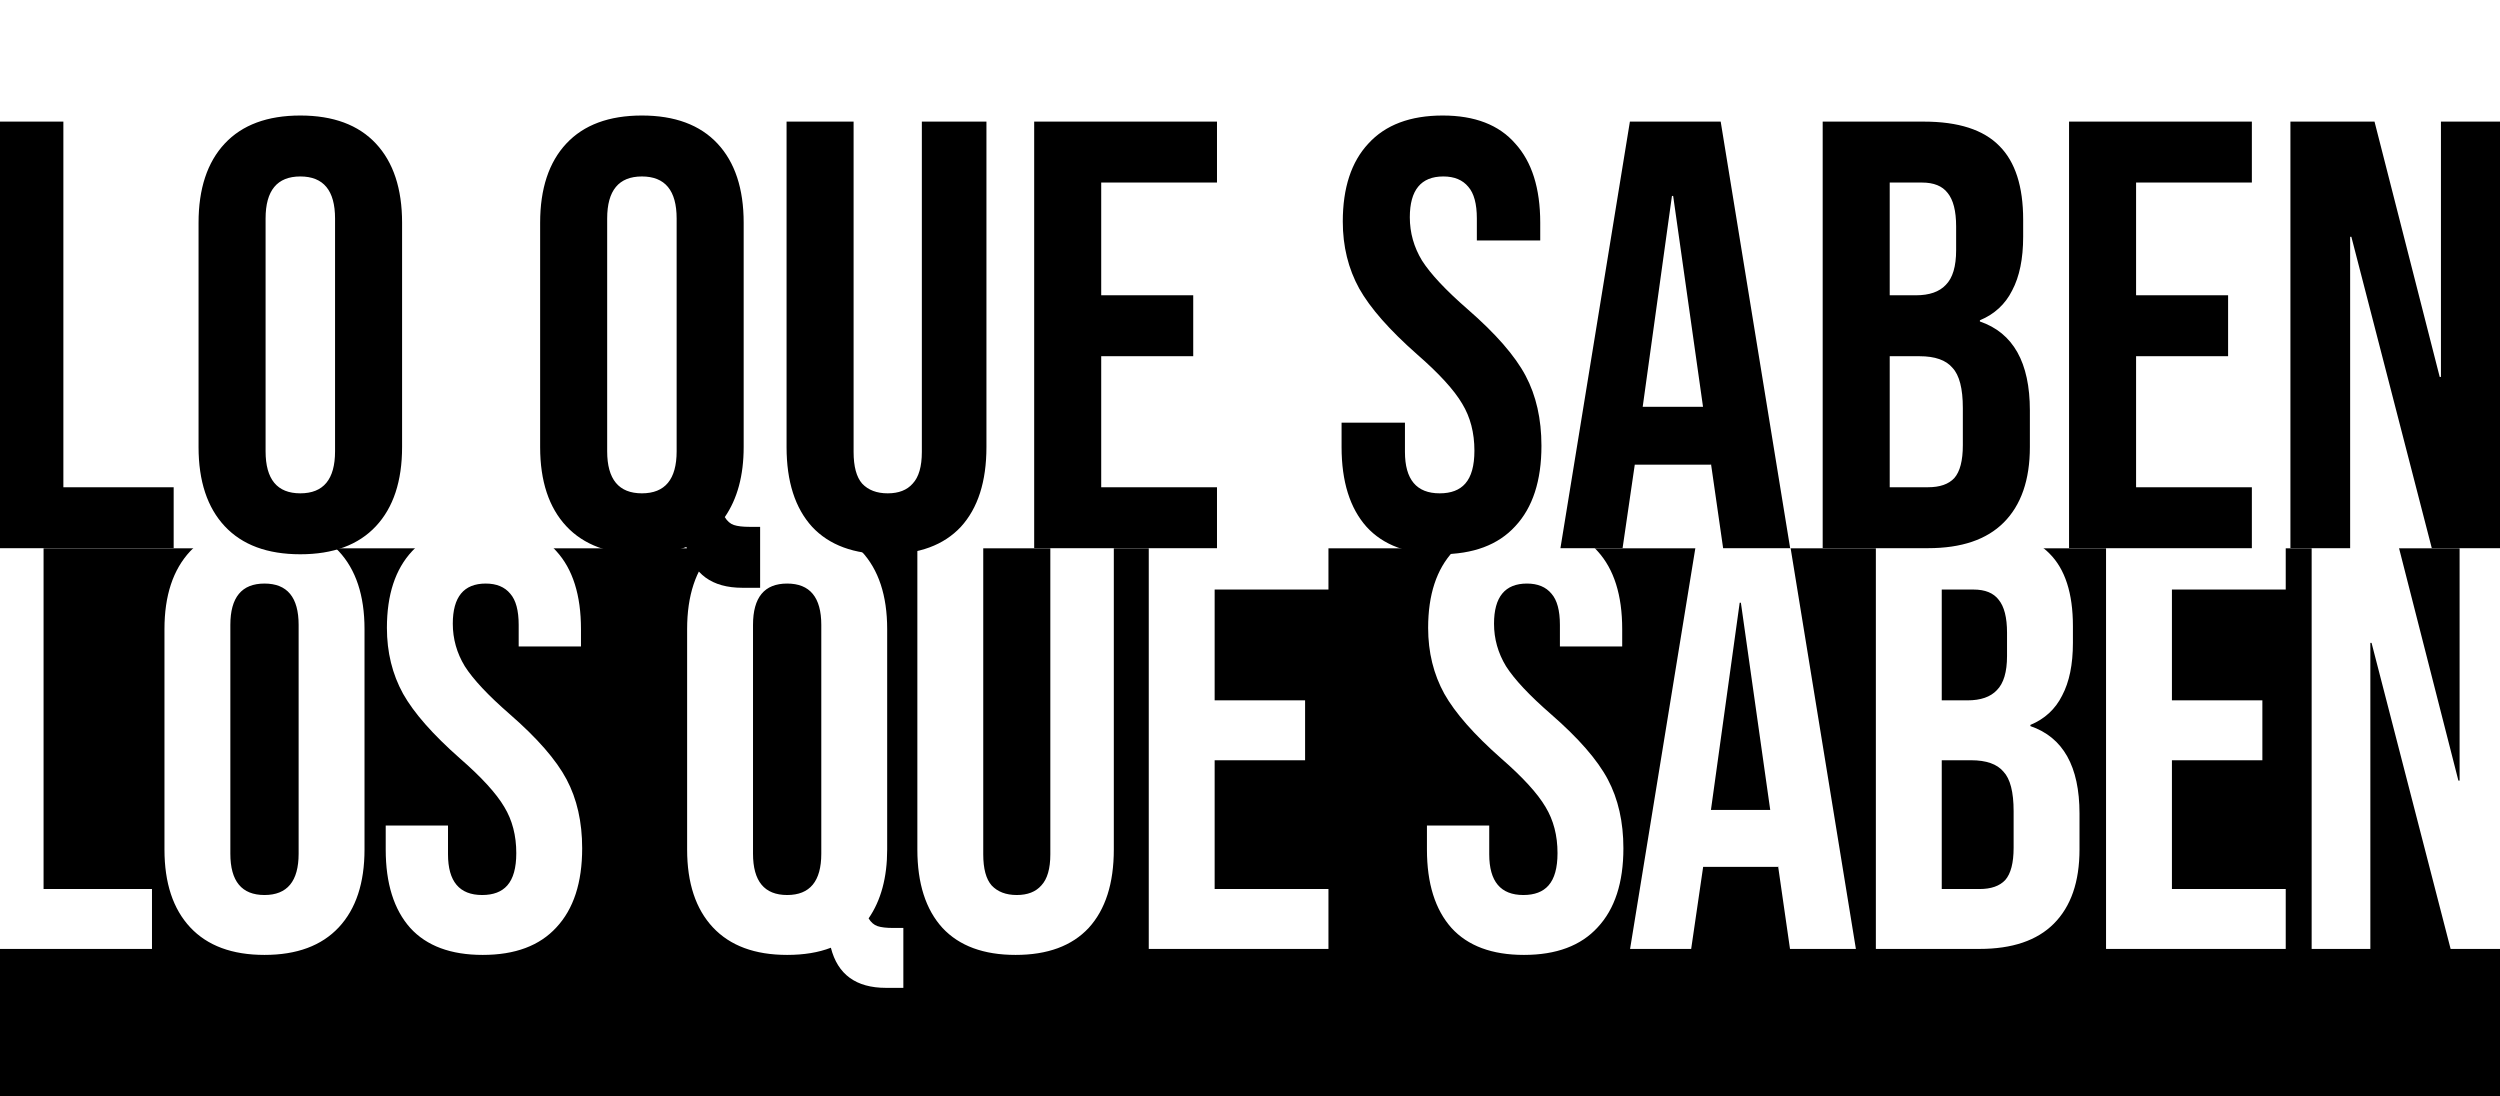
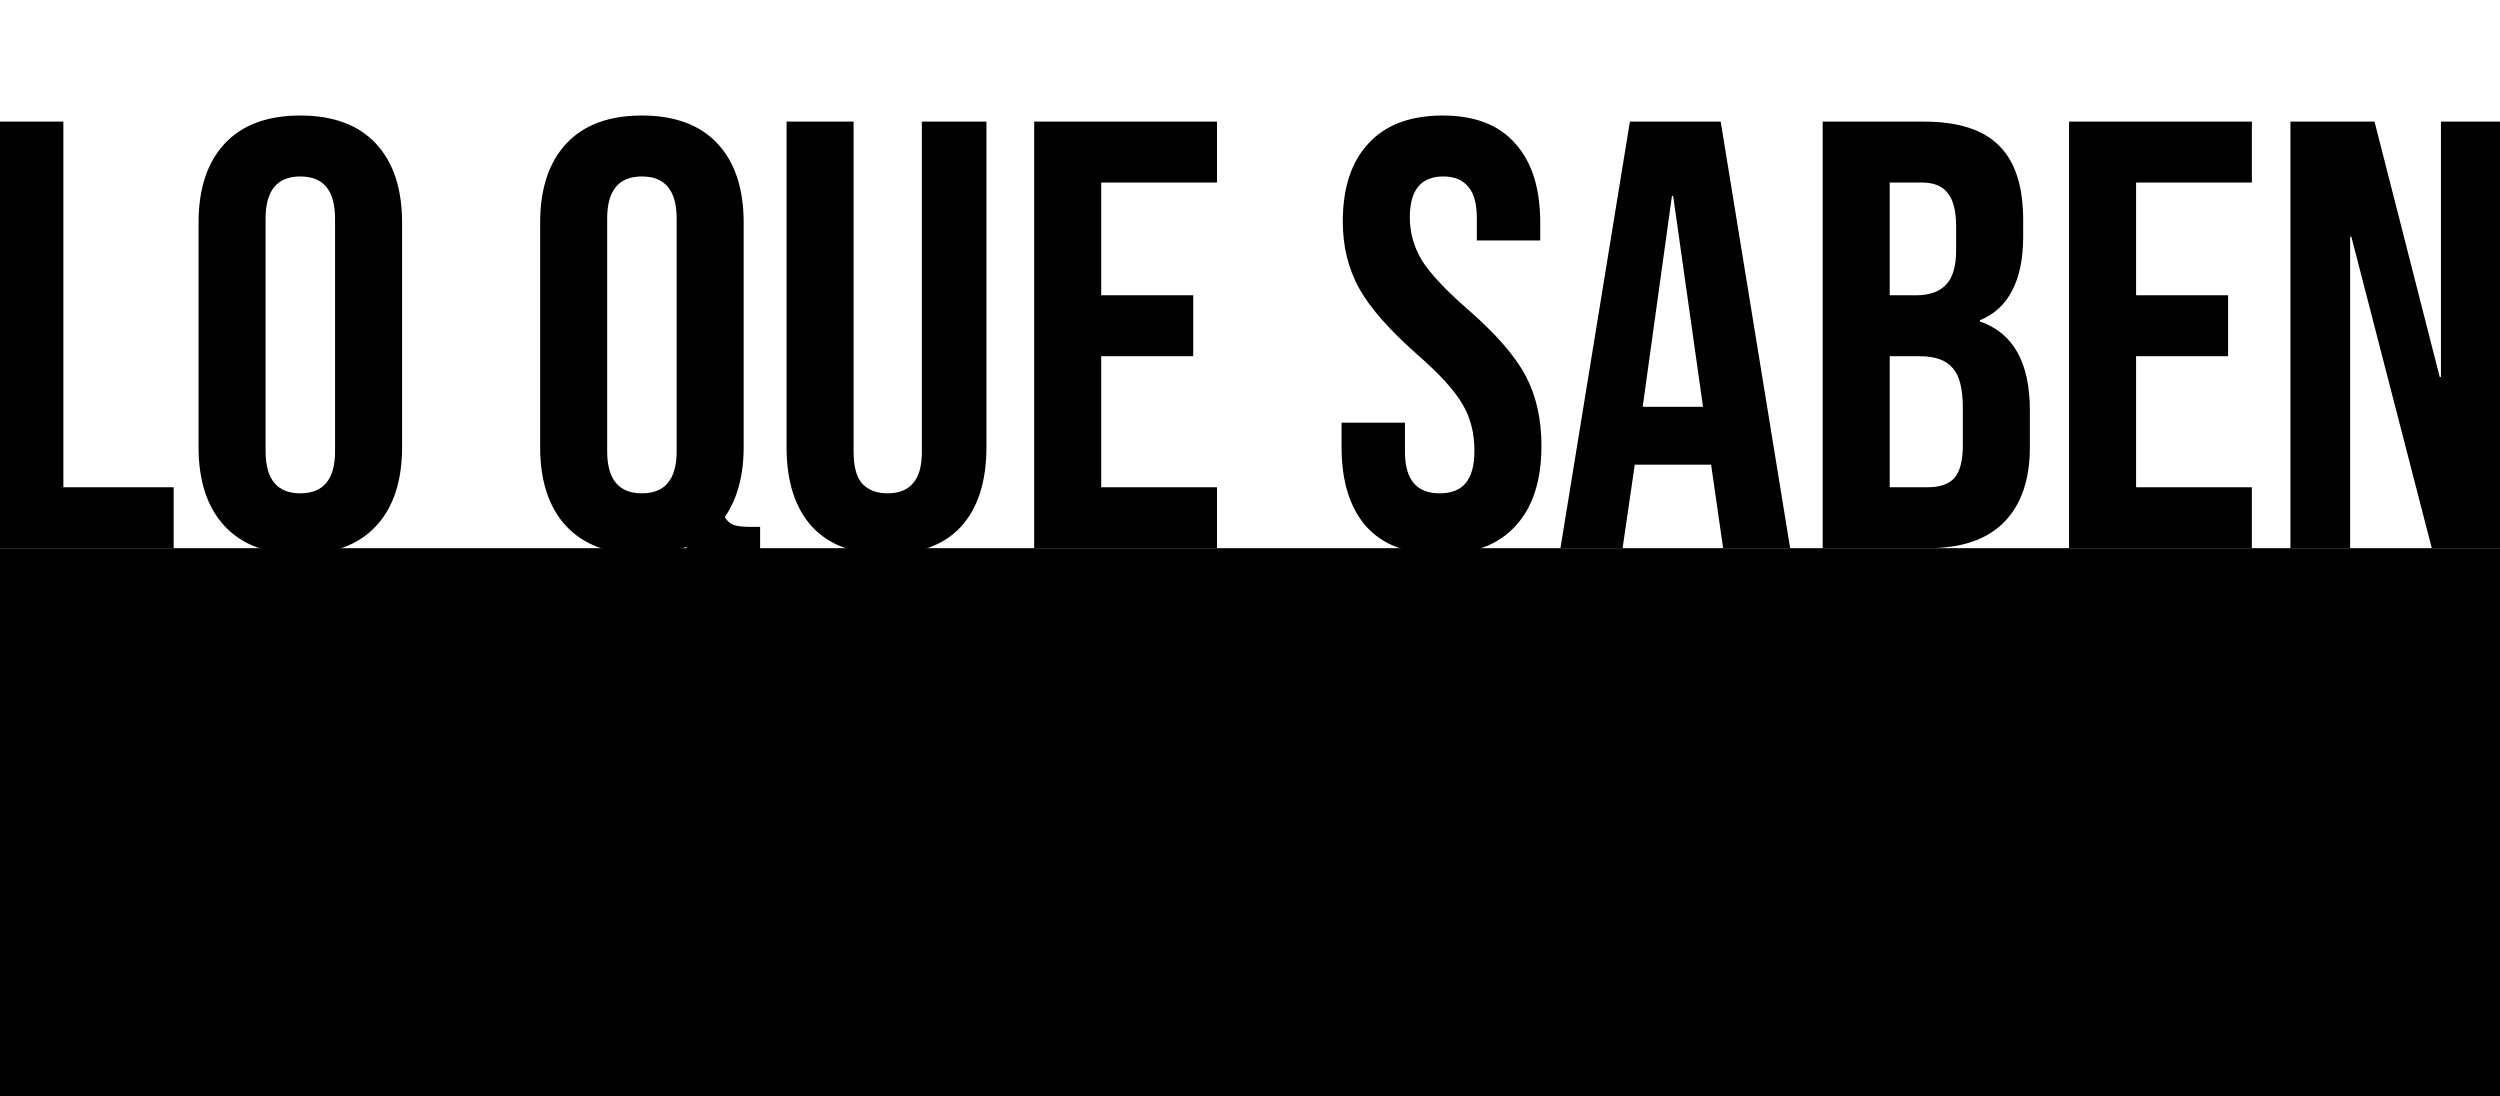
<svg xmlns="http://www.w3.org/2000/svg" width="1920" height="842" viewBox="0 0 1920 842" fill="none">
  <rect x="0" y="0" width="1920" height="842" fill="#808080" stroke="none" />
  <g clip-path="url(#clip0_68_27)">
    <rect width="1920" height="842" fill="white" style="fill:white;fill-opacity:1;" />
    <rect x="-36" y="421" width="1989" height="421" fill="black" style="fill:black;fill-opacity:1;" />
-     <rect x="-36" width="1989" height="421" fill="white" style="fill:white;fill-opacity:1;" />
-     <path d="M-17.14 406.772H33.46V682.772H116.72V728.772H-17.14V406.772ZM203.128 733.372C178.288 733.372 159.275 726.319 146.088 712.212C132.901 698.106 126.308 678.172 126.308 652.412V483.132C126.308 457.372 132.901 437.439 146.088 423.332C159.275 409.226 178.288 402.172 203.128 402.172C227.968 402.172 246.981 409.226 260.168 423.332C273.355 437.439 279.948 457.372 279.948 483.132V652.412C279.948 678.172 273.355 698.106 260.168 712.212C246.981 726.319 227.968 733.372 203.128 733.372ZM203.128 687.372C220.608 687.372 229.348 676.792 229.348 655.632V479.912C229.348 458.752 220.608 448.172 203.128 448.172C185.648 448.172 176.908 458.752 176.908 479.912V655.632C176.908 676.792 185.648 687.372 203.128 687.372ZM370.748 733.372C346.214 733.372 327.661 726.472 315.088 712.672C302.514 698.566 296.228 678.479 296.228 652.412V634.012H344.068V656.092C344.068 676.946 352.808 687.372 370.288 687.372C378.874 687.372 385.314 684.919 389.608 680.012C394.208 674.799 396.508 666.519 396.508 655.172C396.508 641.679 393.441 629.872 387.308 619.752C381.174 609.326 369.828 596.906 353.268 582.492C332.414 564.092 317.848 547.532 309.568 532.812C301.288 517.786 297.148 500.919 297.148 482.212C297.148 456.759 303.588 437.132 316.468 423.332C329.348 409.226 348.054 402.172 372.588 402.172C396.814 402.172 415.061 409.226 427.328 423.332C439.901 437.132 446.188 457.066 446.188 483.132V496.472H398.348V479.912C398.348 468.872 396.201 460.899 391.908 455.992C387.614 450.779 381.328 448.172 373.048 448.172C356.181 448.172 347.748 458.446 347.748 478.992C347.748 490.646 350.814 501.532 356.948 511.652C363.388 521.772 374.888 534.039 391.448 548.452C412.608 566.852 427.174 583.566 435.148 598.592C443.121 613.619 447.108 631.252 447.108 651.492C447.108 677.866 440.514 698.106 427.328 712.212C414.448 726.319 395.588 733.372 370.748 733.372ZM680.432 758.672C657.432 758.672 643.325 748.399 638.112 727.852C628.605 731.532 617.412 733.372 604.532 733.372C579.692 733.372 560.679 726.319 547.492 712.212C534.305 698.106 527.712 678.172 527.712 652.412V483.132C527.712 457.372 534.305 437.439 547.492 423.332C560.679 409.226 579.692 402.172 604.532 402.172C629.372 402.172 648.385 409.226 661.572 423.332C674.759 437.439 681.352 457.372 681.352 483.132V652.412C681.352 673.879 676.599 691.512 667.092 705.312C668.932 708.379 671.232 710.372 673.992 711.292C676.752 712.212 680.739 712.672 685.952 712.672H693.772V758.672H680.432ZM604.532 687.372C622.012 687.372 630.752 676.792 630.752 655.632V479.912C630.752 458.752 622.012 448.172 604.532 448.172C587.052 448.172 578.312 458.752 578.312 479.912V655.632C578.312 676.792 587.052 687.372 604.532 687.372ZM779.972 733.372C755.438 733.372 736.732 726.472 723.852 712.672C710.972 698.566 704.532 678.479 704.532 652.412V406.772H755.132V656.092C755.132 667.132 757.278 675.106 761.572 680.012C766.172 684.919 772.612 687.372 780.892 687.372C789.172 687.372 795.458 684.919 799.752 680.012C804.352 675.106 806.652 667.132 806.652 656.092V406.772H855.412V652.412C855.412 678.479 848.972 698.566 836.092 712.672C823.212 726.472 804.505 733.372 779.972 733.372ZM882.25 406.772H1020.25V452.772H932.85V537.872H1002.31V583.872H932.85V682.772H1020.25V728.772H882.25V406.772ZM1170.41 733.372C1145.88 733.372 1127.32 726.472 1114.75 712.672C1102.18 698.566 1095.89 678.479 1095.89 652.412V634.012H1143.73V656.092C1143.73 676.946 1152.47 687.372 1169.95 687.372C1178.54 687.372 1184.98 684.919 1189.27 680.012C1193.87 674.799 1196.17 666.519 1196.17 655.172C1196.17 641.679 1193.1 629.872 1186.97 619.752C1180.84 609.326 1169.49 596.906 1152.93 582.492C1132.08 564.092 1117.51 547.532 1109.23 532.812C1100.95 517.786 1096.81 500.919 1096.81 482.212C1096.81 456.759 1103.25 437.132 1116.13 423.332C1129.01 409.226 1147.72 402.172 1172.25 402.172C1196.48 402.172 1214.72 409.226 1226.99 423.332C1239.56 437.132 1245.85 457.066 1245.85 483.132V496.472H1198.01V479.912C1198.01 468.872 1195.86 460.899 1191.57 455.992C1187.28 450.779 1180.99 448.172 1172.71 448.172C1155.84 448.172 1147.41 458.446 1147.41 478.992C1147.41 490.646 1150.48 501.532 1156.61 511.652C1163.05 521.772 1174.55 534.039 1191.11 548.452C1212.27 566.852 1226.84 583.566 1234.81 598.592C1242.78 613.619 1246.77 631.252 1246.77 651.492C1246.77 677.866 1240.18 698.106 1226.99 712.212C1214.11 726.319 1195.25 733.372 1170.41 733.372ZM1304.34 406.772H1372.88L1425.32 728.772H1374.72L1365.52 664.832V665.752H1308.02L1298.82 728.772H1251.9L1304.34 406.772ZM1359.54 622.052L1337 462.892H1336.08L1314 622.052H1359.54ZM1440.66 406.772H1517.02C1543.09 406.772 1562.1 412.906 1574.06 425.172C1586.02 437.132 1592 455.686 1592 480.832V493.712C1592 510.272 1589.24 523.766 1583.72 534.192C1578.51 544.619 1570.38 552.132 1559.34 556.732V557.652C1584.49 566.239 1597.06 588.626 1597.06 624.812V652.412C1597.06 677.252 1590.47 696.266 1577.28 709.452C1564.4 722.332 1545.39 728.772 1520.24 728.772H1440.66V406.772ZM1511.04 537.872C1521.16 537.872 1528.68 535.266 1533.58 530.052C1538.8 524.839 1541.4 516.099 1541.4 503.832V485.892C1541.4 474.239 1539.26 465.806 1534.96 460.592C1530.98 455.379 1524.54 452.772 1515.64 452.772H1491.26V537.872H1511.04ZM1520.24 682.772C1529.14 682.772 1535.73 680.472 1540.02 675.872C1544.32 670.966 1546.46 662.686 1546.46 651.032V622.972C1546.46 608.252 1543.86 598.132 1538.64 592.612C1533.74 586.786 1525.46 583.872 1513.8 583.872H1491.26V682.772H1520.24ZM1617.44 406.772H1755.44V452.772H1668.04V537.872H1737.5V583.872H1668.04V682.772H1755.44V728.772H1617.44V406.772ZM1775.35 406.772H1838.83L1888.05 599.512H1888.97V406.772H1934.05V728.772H1882.07L1821.35 493.712H1820.43V728.772H1775.35V406.772Z" fill="white" style="fill:white;fill-opacity:1;" />
    <path d="M-2.812 93.4H48.668V374.2H133.376V421H-2.812V93.4ZM230.647 425.68C205.375 425.68 186.031 418.504 172.615 404.152C159.199 389.8 152.491 369.52 152.491 343.312V171.088C152.491 144.88 159.199 124.6 172.615 110.248C186.031 95.896 205.375 88.72 230.647 88.72C255.919 88.72 275.263 95.896 288.679 110.248C302.095 124.6 308.803 144.88 308.803 171.088V343.312C308.803 369.52 302.095 389.8 288.679 404.152C275.263 418.504 255.919 425.68 230.647 425.68ZM230.647 378.88C248.431 378.88 257.323 368.116 257.323 346.588V167.812C257.323 146.284 248.431 135.52 230.647 135.52C212.863 135.52 203.971 146.284 203.971 167.812V346.588C203.971 368.116 212.863 378.88 230.647 378.88ZM570.203 451.42C546.803 451.42 532.451 440.968 527.147 420.064C517.475 423.808 506.087 425.68 492.983 425.68C467.711 425.68 448.367 418.504 434.951 404.152C421.535 389.8 414.827 369.52 414.827 343.312V171.088C414.827 144.88 421.535 124.6 434.951 110.248C448.367 95.896 467.711 88.72 492.983 88.72C518.255 88.72 537.599 95.896 551.015 110.248C564.431 124.6 571.139 144.88 571.139 171.088V343.312C571.139 365.152 566.303 383.092 556.631 397.132C558.503 400.252 560.843 402.28 563.651 403.216C566.459 404.152 570.515 404.62 575.819 404.62H583.775V451.42H570.203ZM492.983 378.88C510.767 378.88 519.659 368.116 519.659 346.588V167.812C519.659 146.284 510.767 135.52 492.983 135.52C475.199 135.52 466.307 146.284 466.307 167.812V346.588C466.307 368.116 475.199 378.88 492.983 378.88ZM680.834 425.68C655.874 425.68 636.842 418.66 623.738 404.62C610.634 390.268 604.082 369.832 604.082 343.312V93.4H655.562V347.056C655.562 358.288 657.746 366.4 662.114 371.392C666.794 376.384 673.346 378.88 681.77 378.88C690.194 378.88 696.59 376.384 700.958 371.392C705.638 366.4 707.978 358.288 707.978 347.056V93.4H757.586V343.312C757.586 369.832 751.034 390.268 737.93 404.62C724.826 418.66 705.794 425.68 680.834 425.68ZM794.251 93.4H934.651V140.2H845.731V226.78H916.399V273.58H845.731V374.2H934.651V421H794.251V93.4ZM1106.14 425.68C1081.18 425.68 1062.31 418.66 1049.52 404.62C1036.72 390.268 1030.33 369.832 1030.33 343.312V324.592H1079V347.056C1079 368.272 1087.89 378.88 1105.68 378.88C1114.41 378.88 1120.96 376.384 1125.33 371.392C1130.01 366.088 1132.35 357.664 1132.35 346.12C1132.35 332.392 1129.23 320.38 1122.99 310.084C1116.75 299.476 1105.21 286.84 1088.36 272.176C1067.14 253.456 1052.32 236.608 1043.9 221.632C1035.48 206.344 1031.26 189.184 1031.26 170.152C1031.26 144.256 1037.82 124.288 1050.92 110.248C1064.02 95.896 1083.06 88.72 1108.02 88.72C1132.66 88.72 1151.23 95.896 1163.71 110.248C1176.5 124.288 1182.9 144.568 1182.9 171.088V184.66H1134.22V167.812C1134.22 156.58 1132.04 148.468 1127.67 143.476C1123.3 138.172 1116.91 135.52 1108.48 135.52C1091.32 135.52 1082.74 145.972 1082.74 166.876C1082.74 178.732 1085.86 189.808 1092.1 200.104C1098.66 210.4 1110.36 222.88 1127.2 237.544C1148.73 256.264 1163.55 273.268 1171.66 288.556C1179.78 303.844 1183.83 321.784 1183.83 342.376C1183.83 369.208 1177.12 389.8 1163.71 404.152C1150.6 418.504 1131.42 425.68 1106.14 425.68ZM1251.76 93.4H1321.49L1374.84 421H1323.36L1314 355.948V356.884H1255.5L1246.14 421H1198.41L1251.76 93.4ZM1307.92 312.424L1284.99 150.496H1284.05L1261.59 312.424H1307.92ZM1399.82 93.4H1477.5C1504.02 93.4 1523.37 99.64 1535.54 112.12C1547.7 124.288 1553.79 143.164 1553.79 168.748V181.852C1553.79 198.7 1550.98 212.428 1545.36 223.036C1540.06 233.644 1531.79 241.288 1520.56 245.968V246.904C1546.14 255.64 1558.94 278.416 1558.94 315.232V343.312C1558.94 368.584 1552.23 387.928 1538.81 401.344C1525.71 414.448 1506.36 421 1480.78 421H1399.82V93.4ZM1471.42 226.78C1481.72 226.78 1489.36 224.128 1494.35 218.824C1499.66 213.52 1502.31 204.628 1502.31 192.148V173.896C1502.31 162.04 1500.12 153.46 1495.76 148.156C1491.7 142.852 1485.15 140.2 1476.1 140.2H1451.3V226.78H1471.42ZM1480.78 374.2C1489.83 374.2 1496.54 371.86 1500.9 367.18C1505.27 362.188 1507.46 353.764 1507.46 341.908V313.36C1507.46 298.384 1504.8 288.088 1499.5 282.472C1494.51 276.544 1486.08 273.58 1474.23 273.58H1451.3V374.2H1480.78ZM1589.03 93.4H1729.43V140.2H1640.51V226.78H1711.18V273.58H1640.51V374.2H1729.43V421H1589.03V93.4ZM1759.04 93.4H1823.63L1873.7 289.492H1874.64V93.4H1920.5V421H1867.62L1805.84 181.852H1804.91V421H1759.04V93.4Z" fill="#050006" style="fill:#050006;fill:color(display-p3 0.02 0 0.024);fill-opacity:1;" />
  </g>
  <defs>
    <clipPath id="clip0_68_27">
      <rect width="1920" height="842" fill="white" style="fill:white;fill-opacity:1;" />
    </clipPath>
  </defs>
</svg>